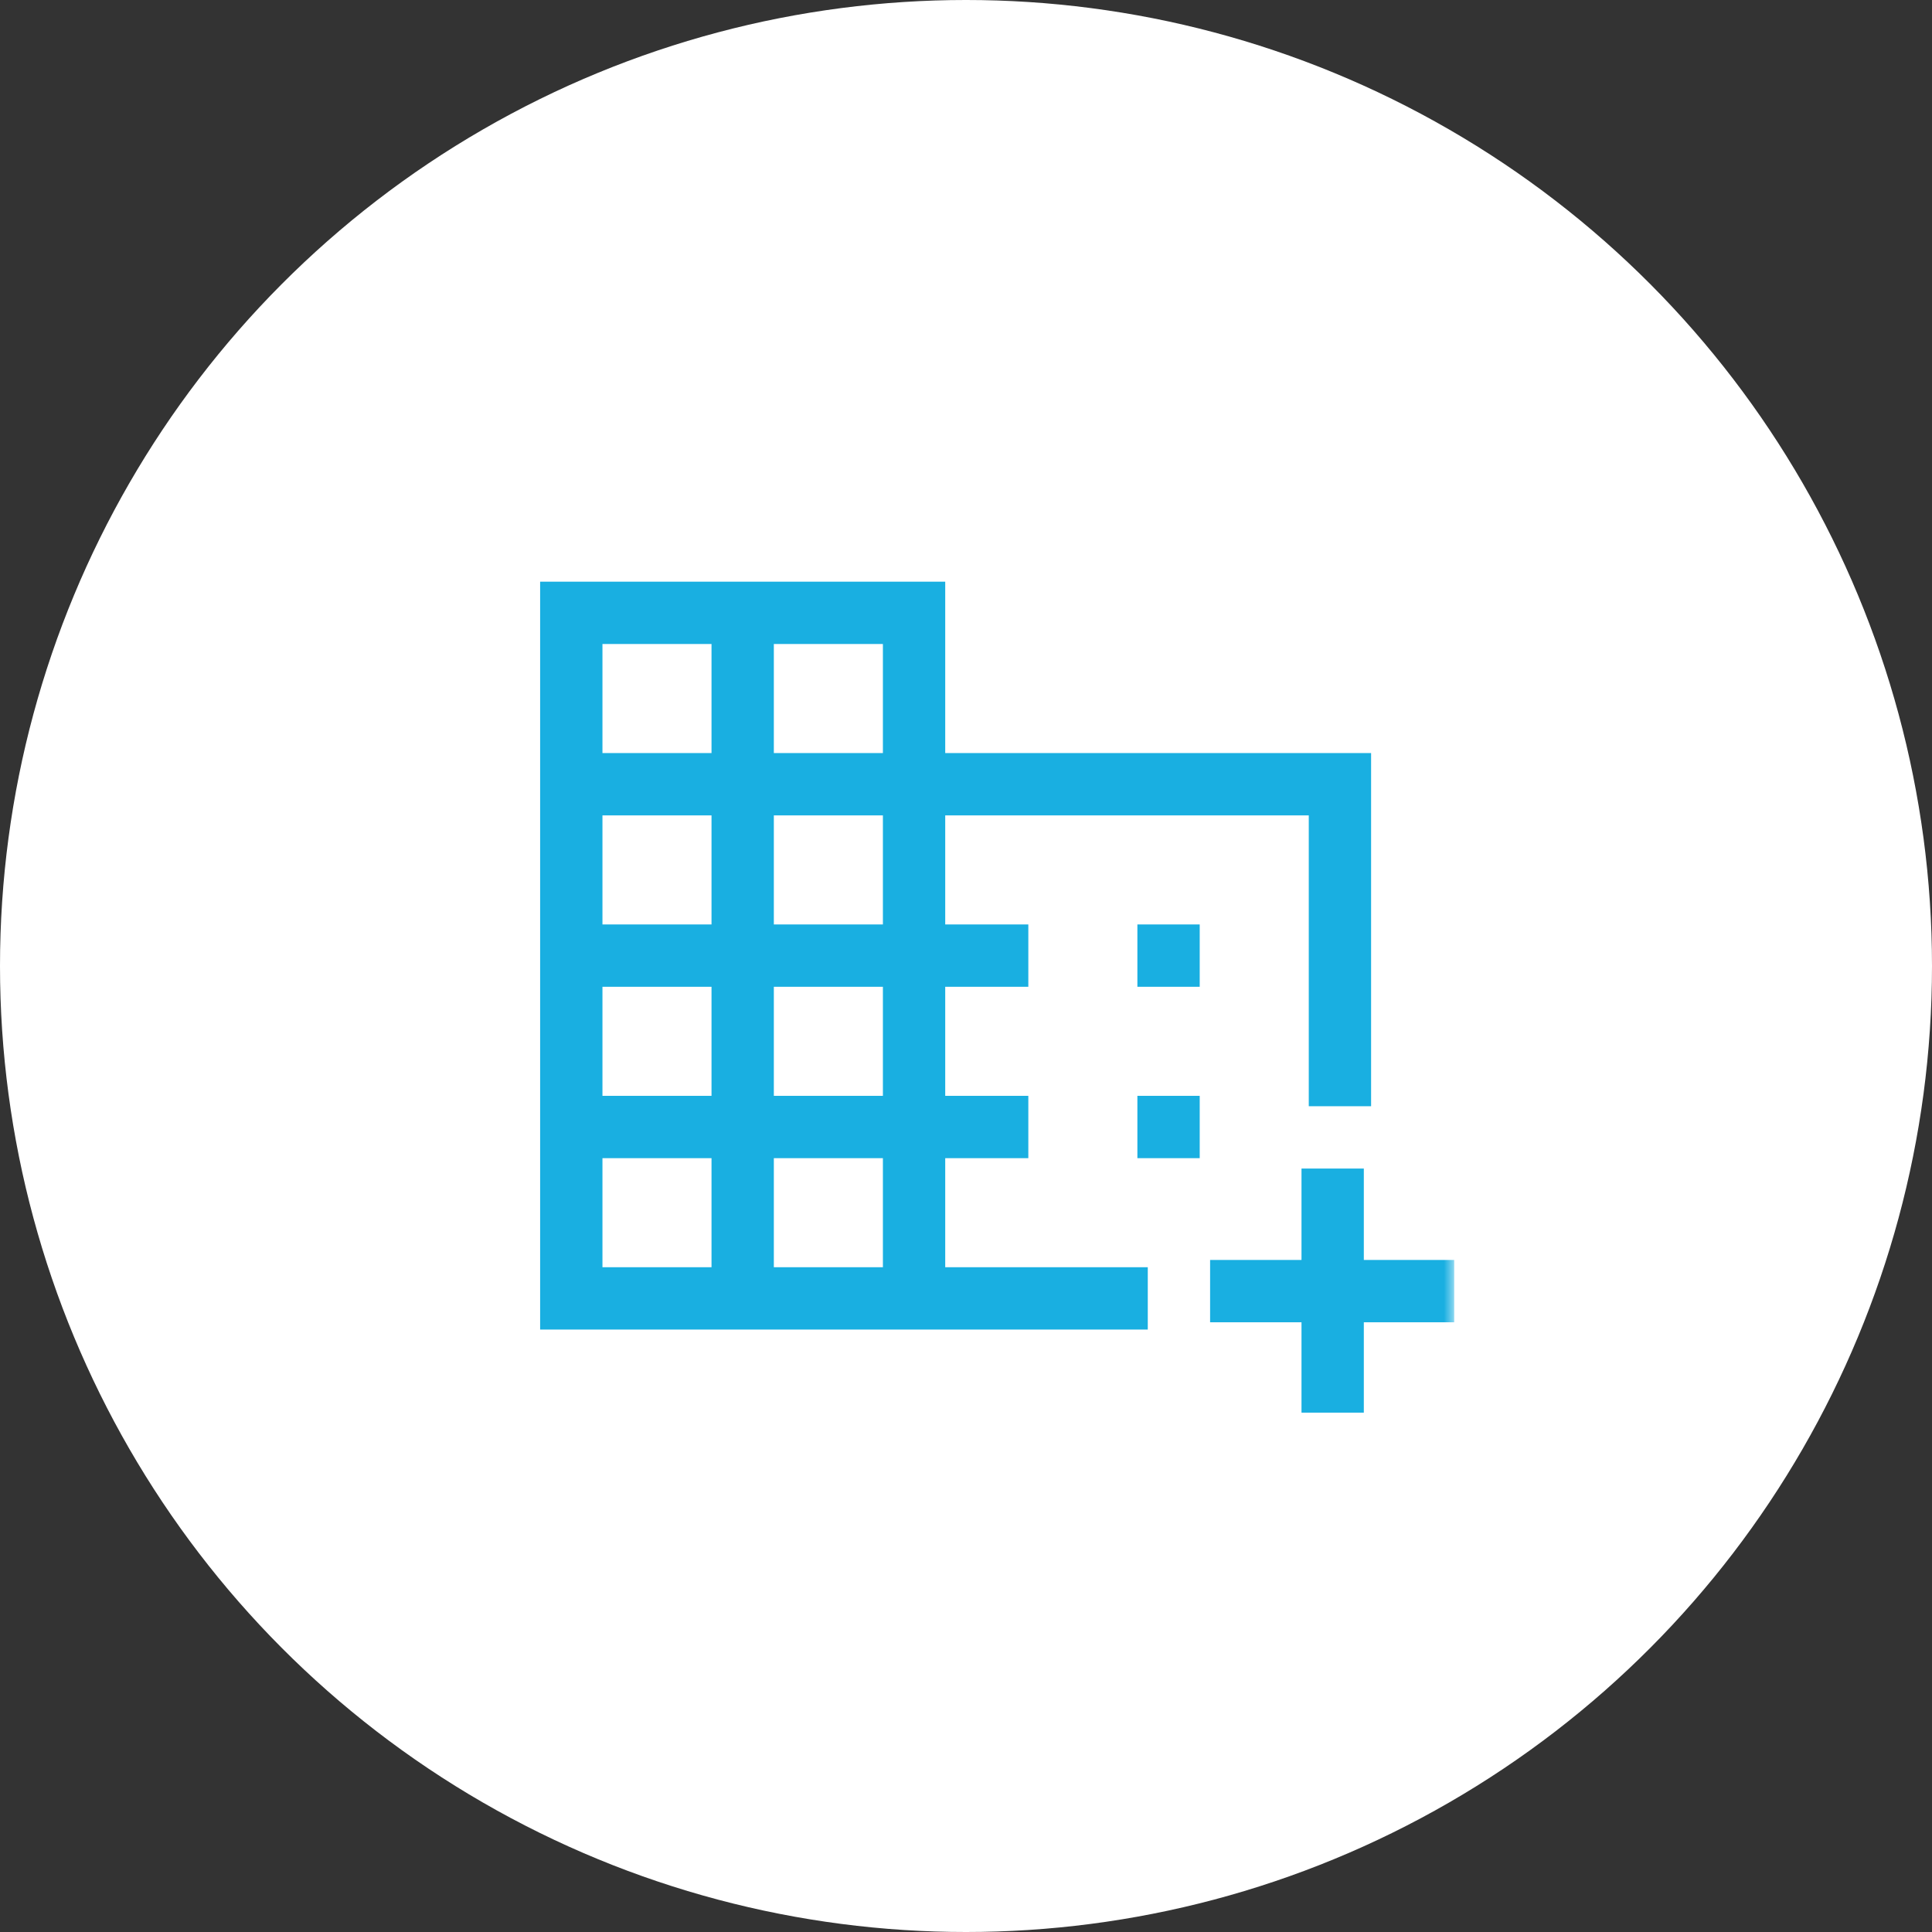
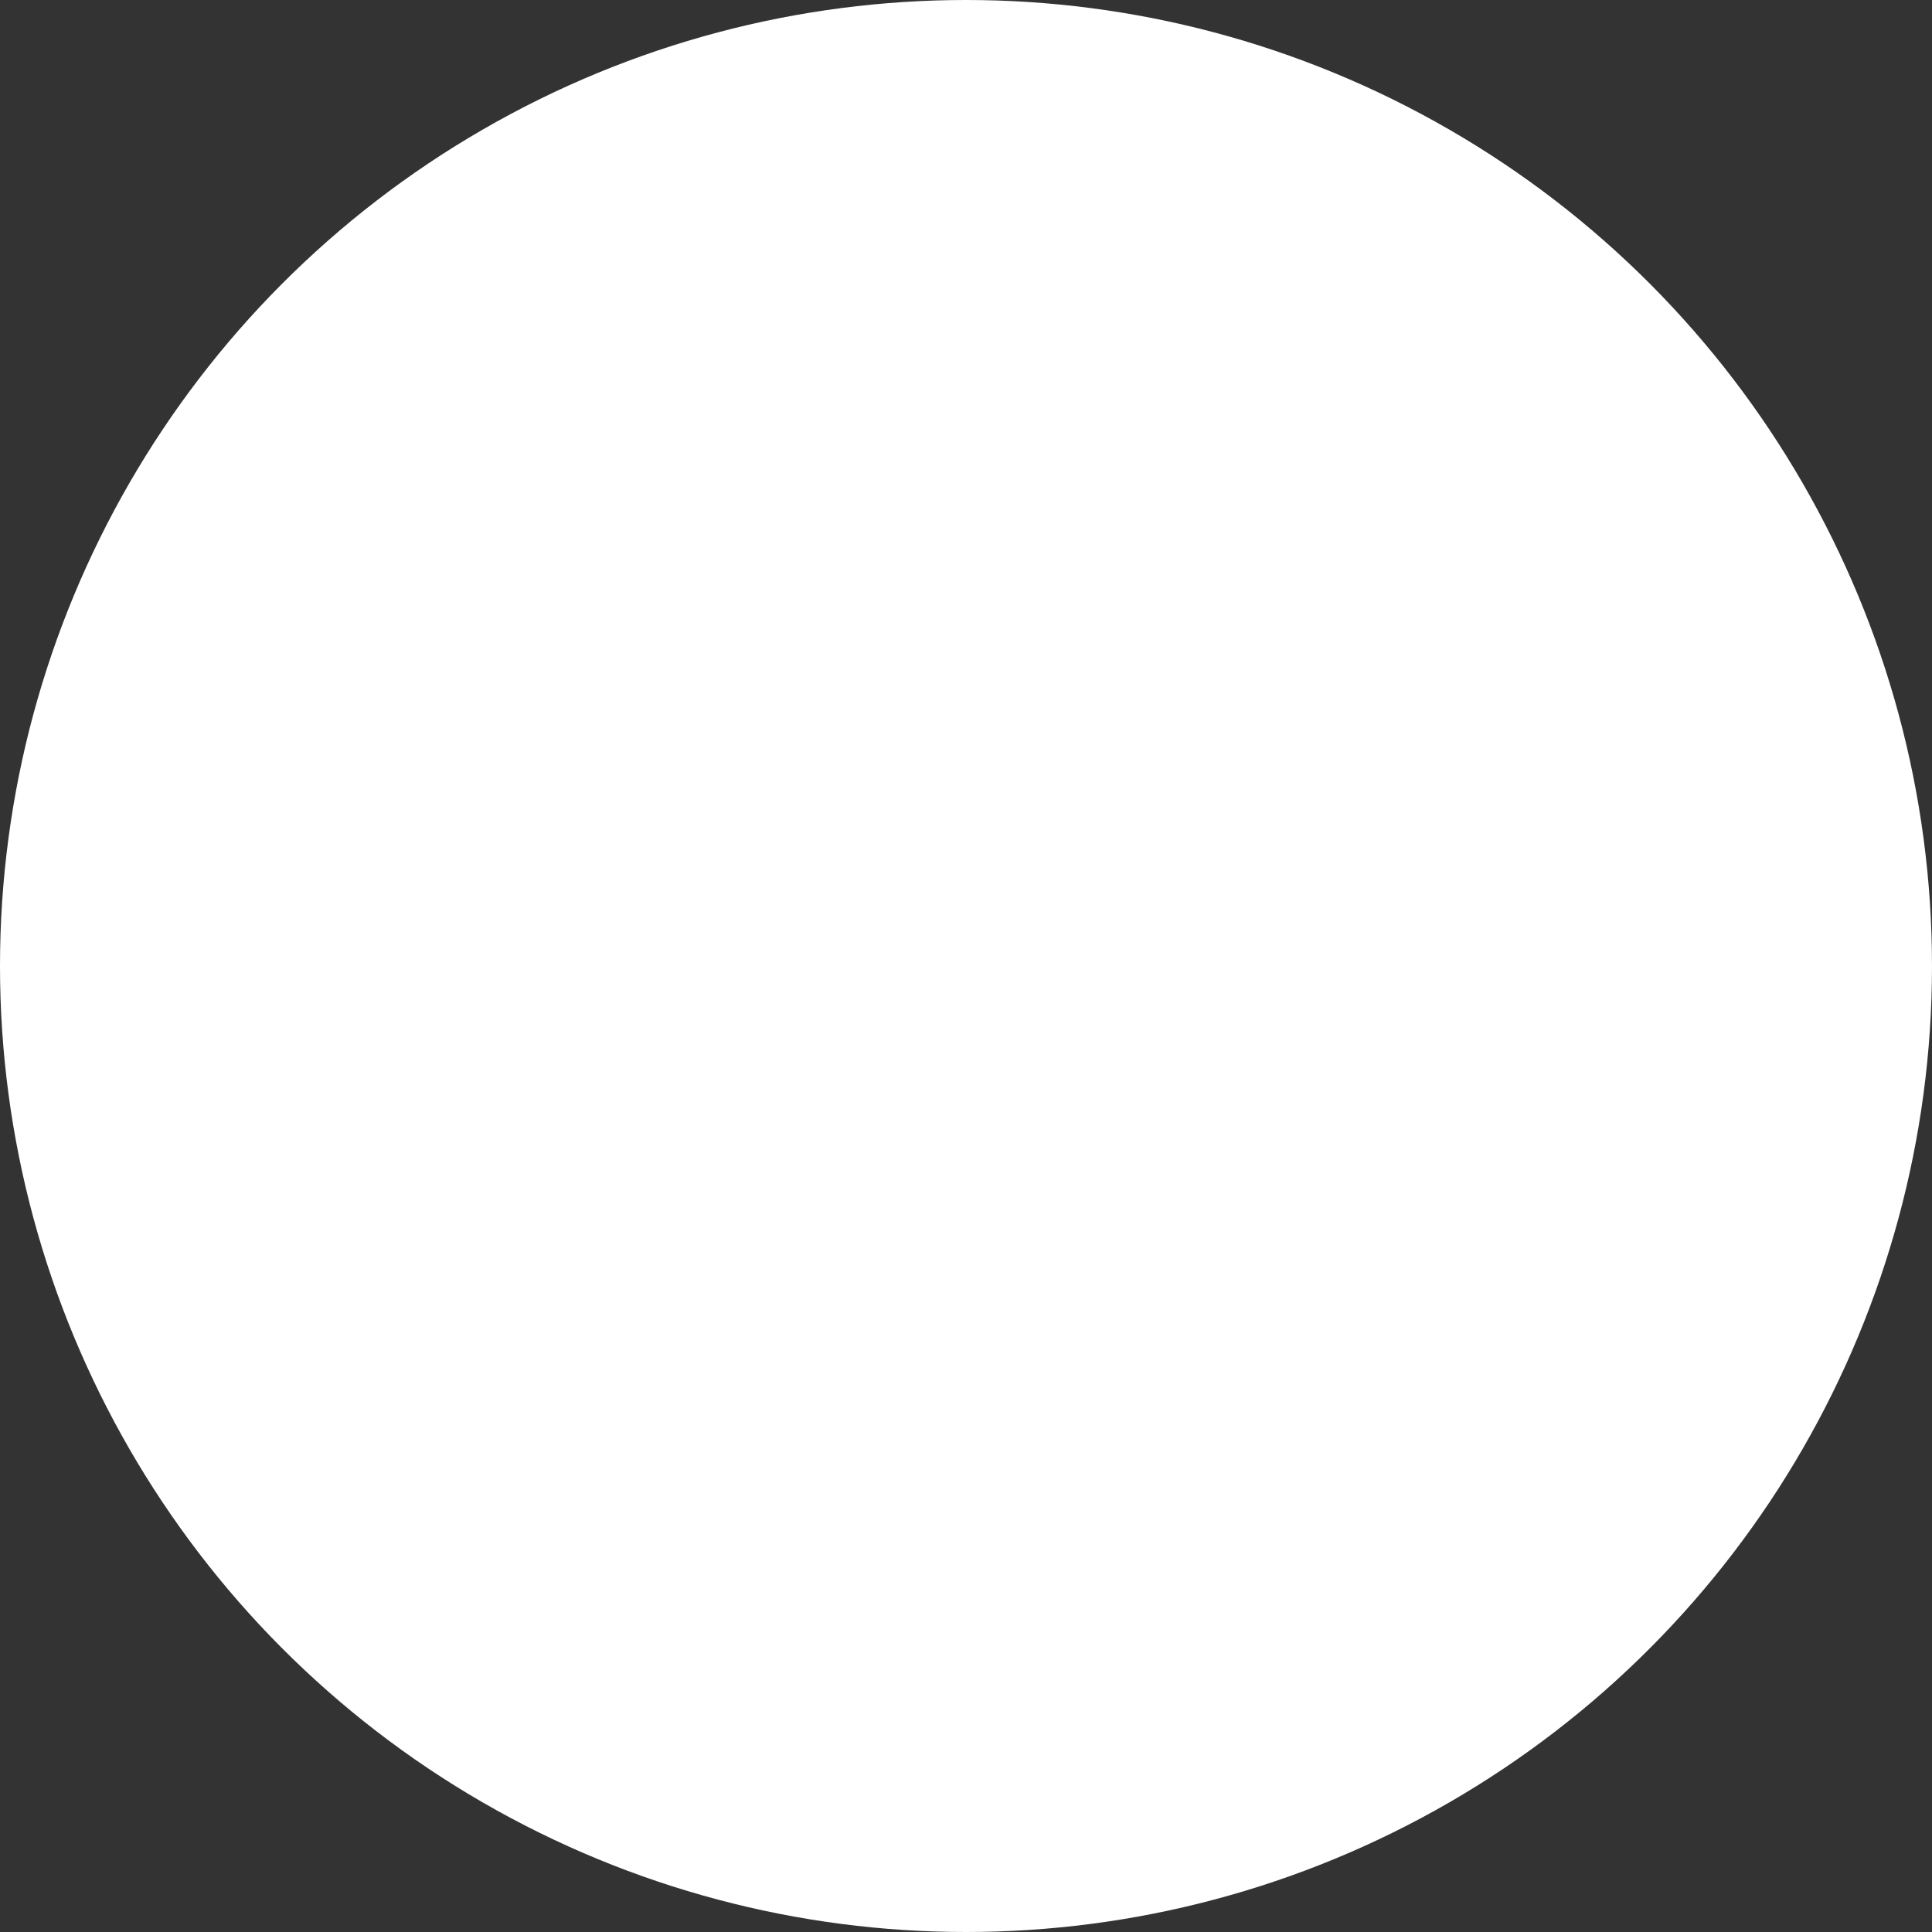
<svg xmlns="http://www.w3.org/2000/svg" width="93" height="93" viewBox="0 0 93 93" fill="none">
  <rect x="0" y="0" width="93" height="93" fill="#333333" stroke="none" />
  <circle cx="46.5" cy="46.5" r="46.5" fill="white" />
  <mask id="mask0_24293_9057" style="mask-type:alpha" maskUnits="userSpaceOnUse" x="22" y="22" width="48" height="48">
-     <rect x="22" y="22" width="48" height="48" fill="#006BFF" />
-   </mask>
+     </mask>
  <g mask="url(#mask0_24293_9057)">
-     <path d="M26 64V28H45.5V36.25H66V53.25H63V39.25H45.5V44.5H49.5V47.5H45.5V52.75H49.5V55.75H45.5V61H55.25V64H26ZM29 61H34.25V55.75H29V61ZM29 52.75H34.25V47.5H29V52.75ZM29 44.5H34.25V39.25H29V44.5ZM29 36.25H34.25V31H29V36.25ZM37.25 61H42.5V55.75H37.25V61ZM37.25 52.75H42.5V47.5H37.25V52.75ZM37.25 44.5H42.5V39.25H37.25V44.5ZM37.25 36.25H42.5V31H37.25V36.25ZM62.65 68V63.65H58.25V60.65H62.65V56.25H65.65V60.65H70V63.65H65.65V68H62.65ZM54.75 47.5V44.5H57.75V47.5H54.75ZM54.75 55.75V52.75H57.75V55.75H54.75Z" fill="#19AFE1" />
-   </g>
+     </g>
</svg>